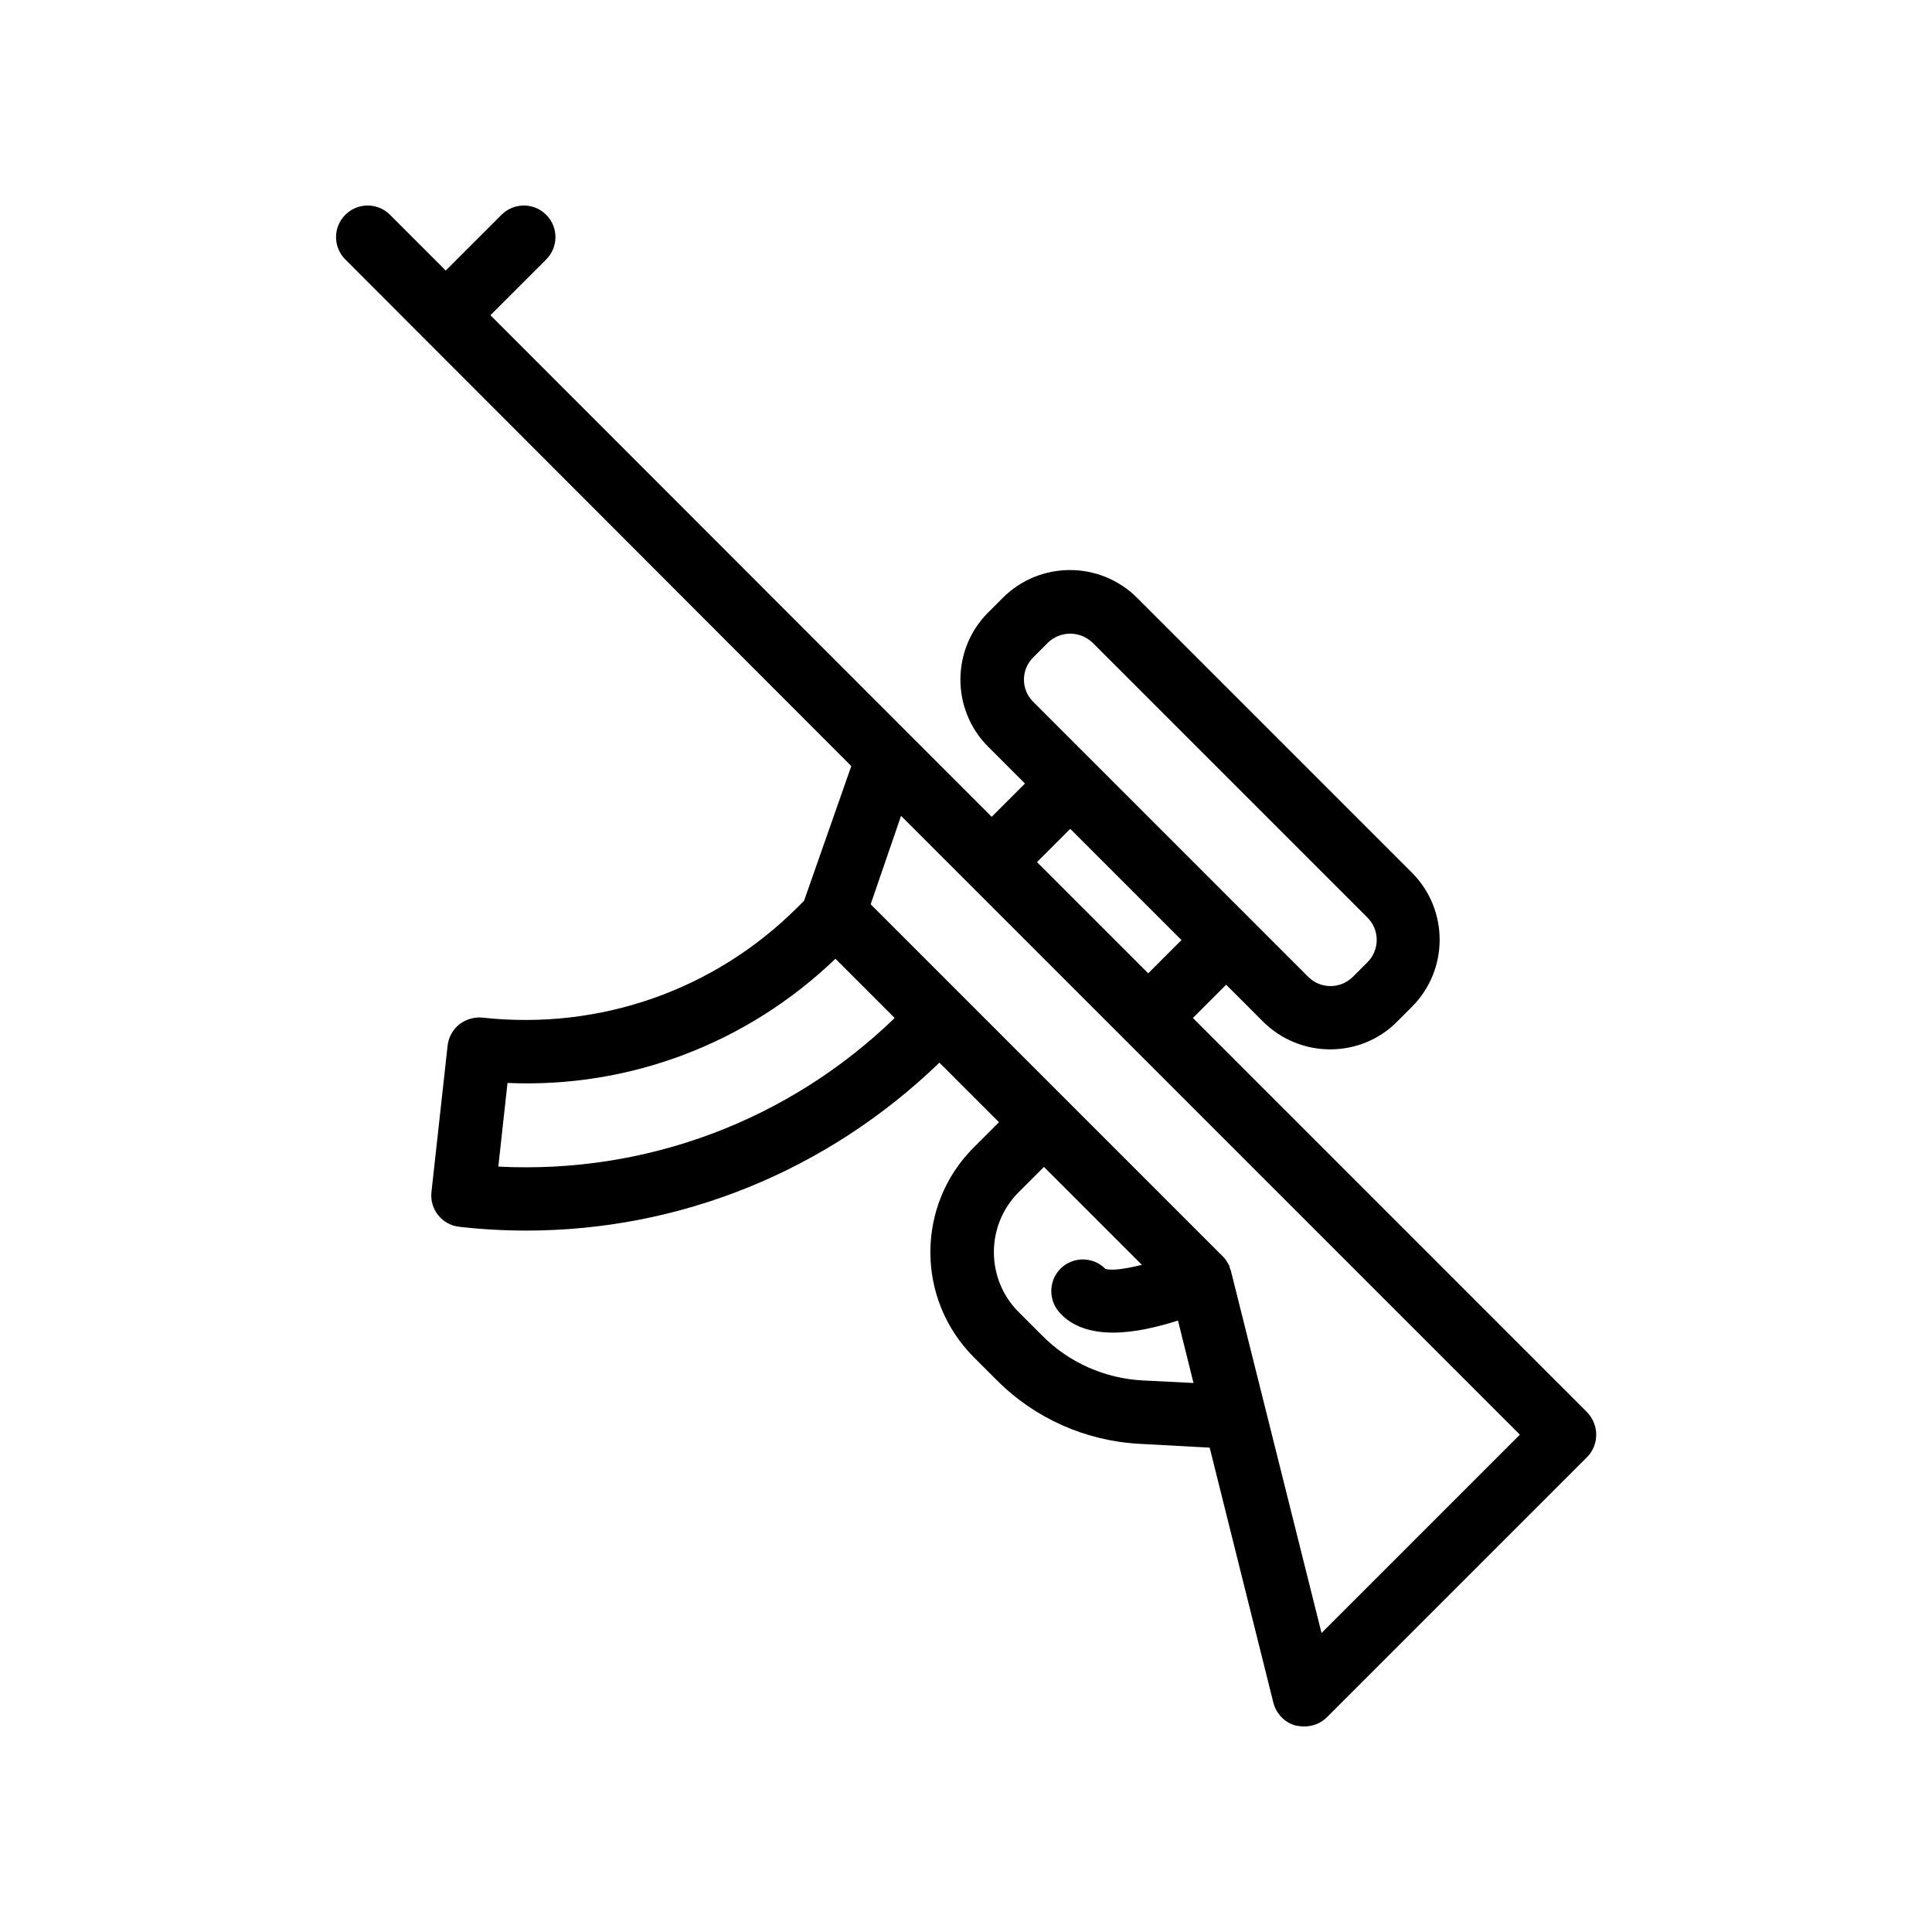
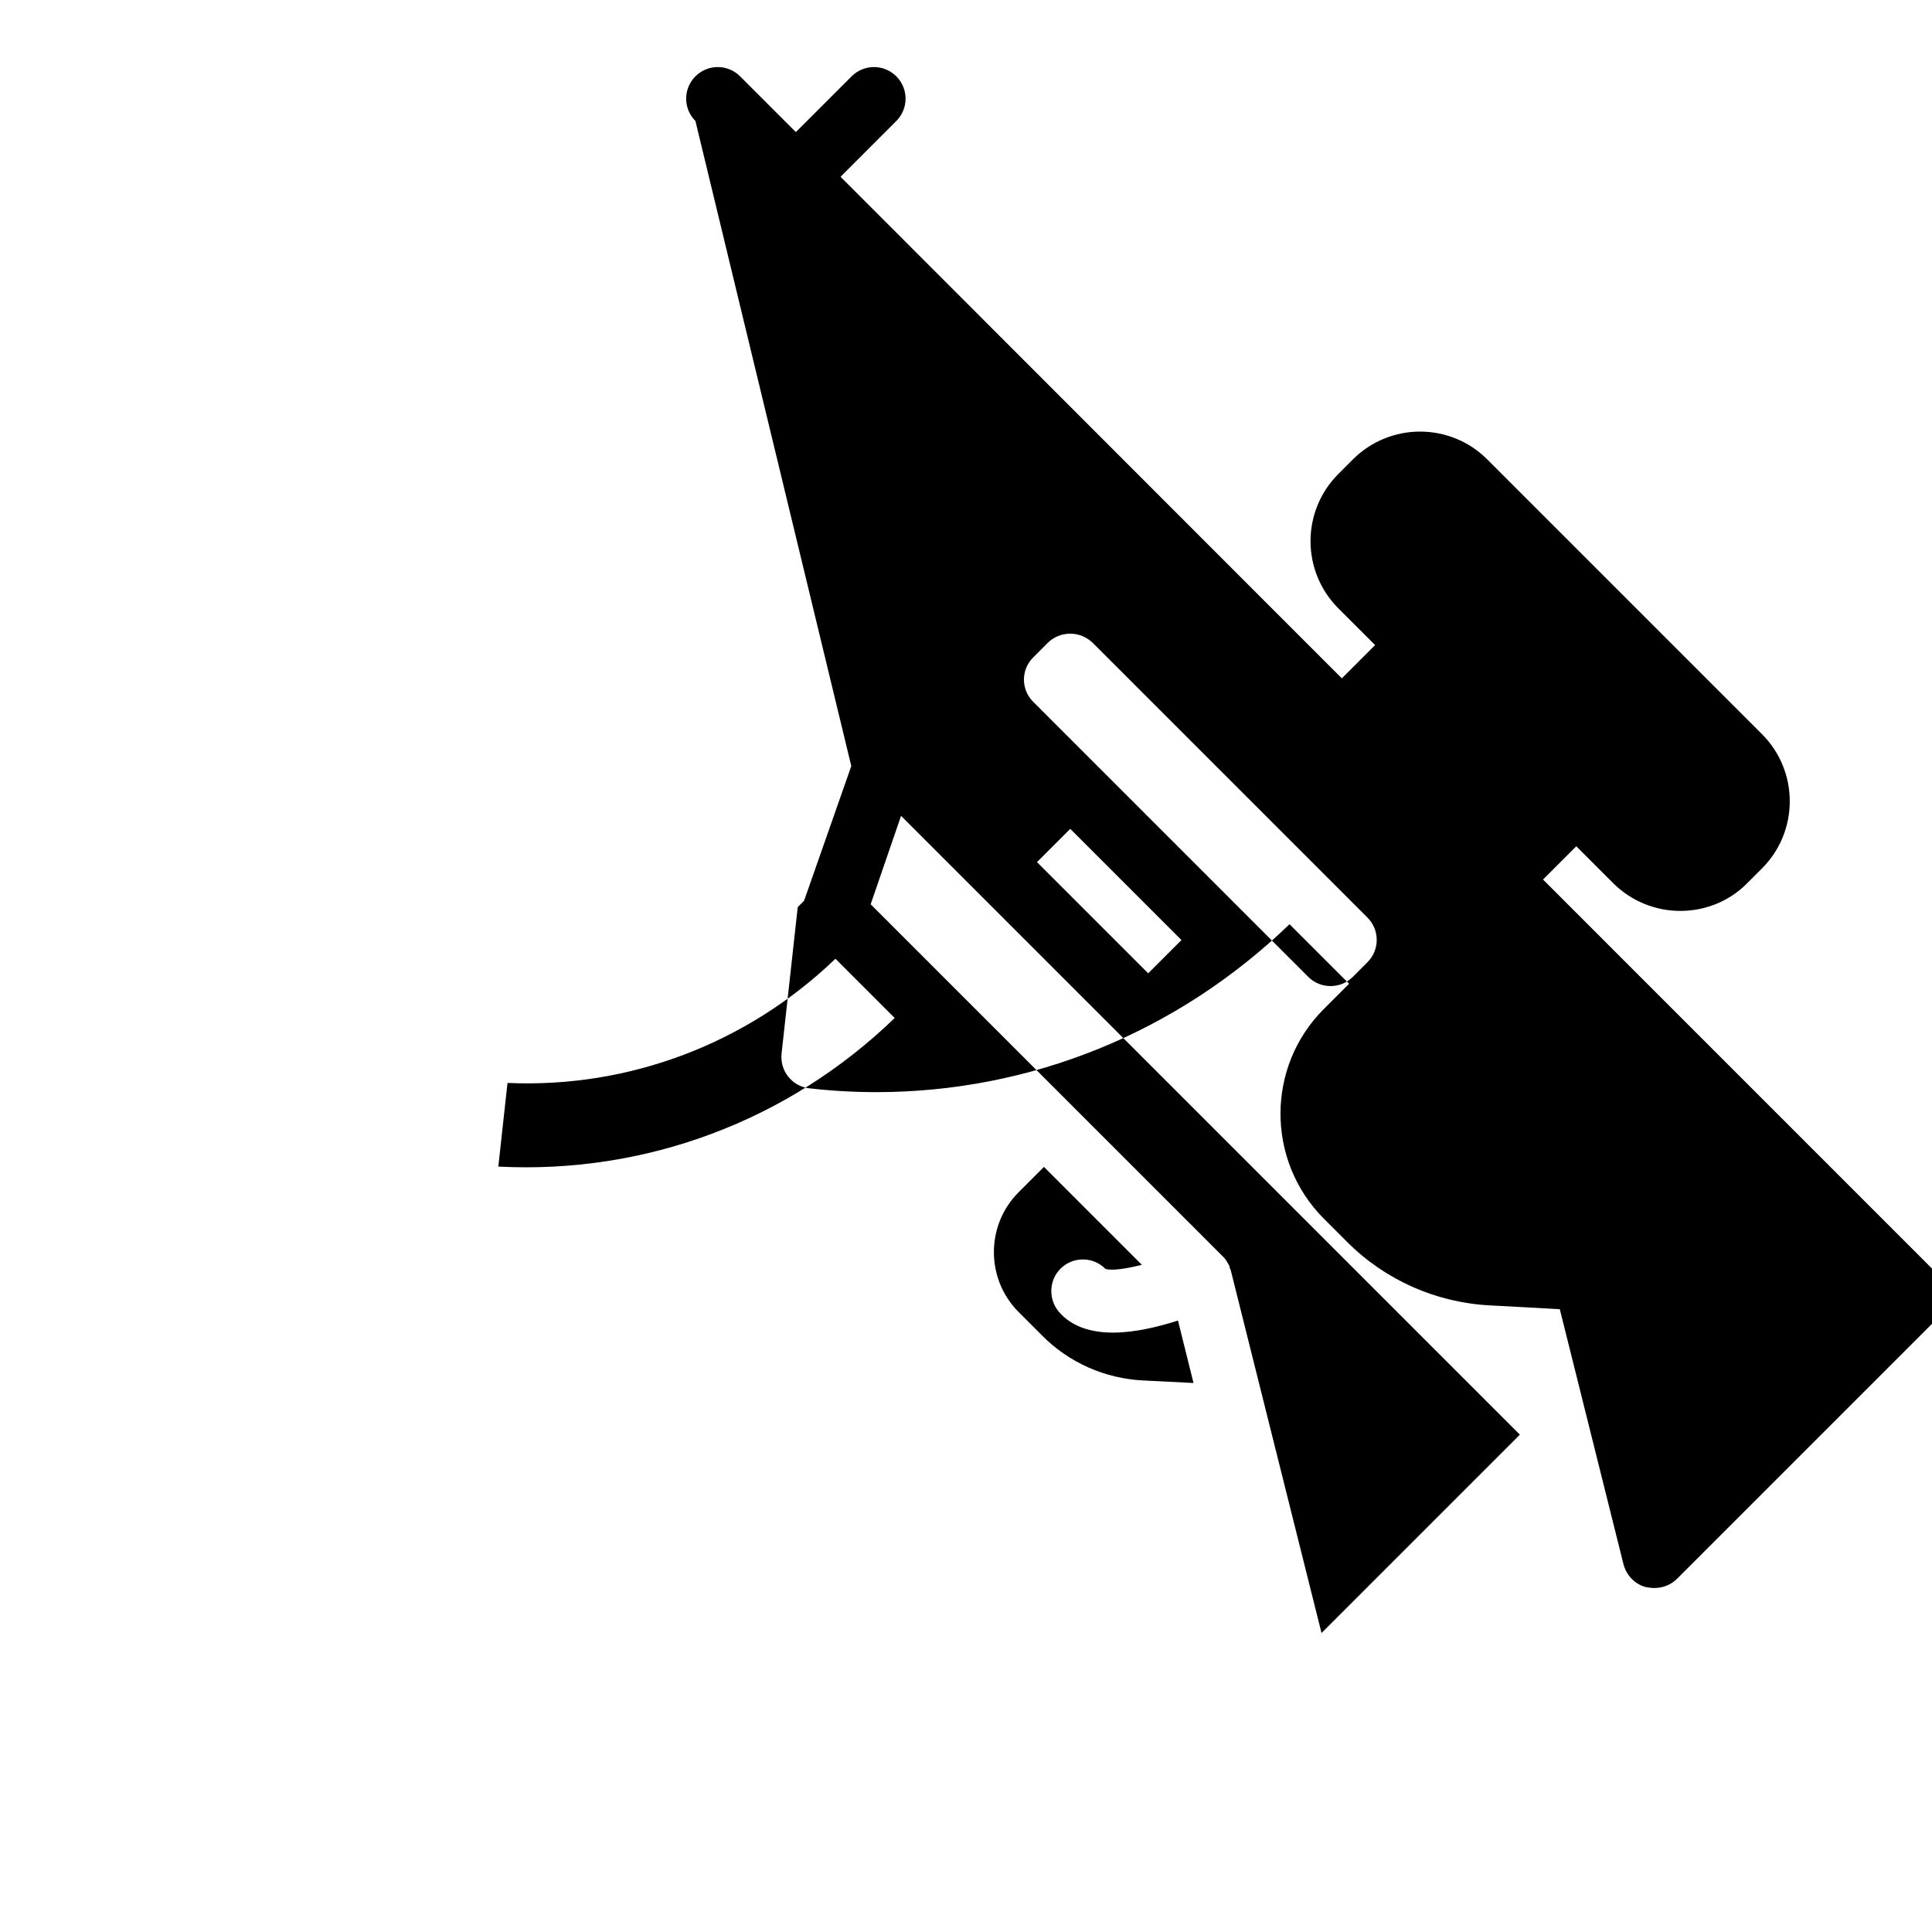
<svg xmlns="http://www.w3.org/2000/svg" fill="#000000" width="800px" height="800px" version="1.1" viewBox="144 144 512 512">
-   <path d="m369.6 347.02-12.512 35.688-1.68 1.68c-22.082 22.082-52.48 32.664-83.465 29.305-2.184-0.25-4.449 0.418-6.215 1.762-1.762 1.426-2.856 3.441-3.106 5.625l-4.281 38.793c-0.504 4.617 2.769 8.734 7.391 9.238 5.879 0.672 11.84 1.008 17.719 1.008 40.809 0 79.77-15.785 109.5-44.504l15.785 15.785-6.719 6.719c-15.281 15.281-15.281 40.137 0 55.504l6.215 6.215c10.078 10.078 23.512 16.039 37.785 16.793l18.559 1.008 16.879 67.594c0.754 2.938 3.023 5.289 5.879 6.047 0.832 0.164 1.59 0.25 2.344 0.25 2.184 0 4.367-0.84 5.961-2.434l68.938-68.938c1.594-1.594 2.434-3.695 2.434-5.961s-0.922-4.367-2.434-5.961l-104.45-104.46 8.816-8.816 9.742 9.742c4.871 4.871 11.336 7.391 17.801 7.391 6.465 0 12.93-2.434 17.801-7.391l3.863-3.863c9.824-9.824 9.824-25.777 0-35.602l-72.801-72.801c-9.824-9.824-25.777-9.824-35.602 0l-3.863 3.863c-9.824 9.824-9.824 25.777 0 35.602l9.742 9.742-8.816 8.816-21.664-21.664-111.18-111.26 14.777-14.777c3.273-3.273 3.273-8.566 0-11.84-3.273-3.273-8.566-3.273-11.84 0l-14.777 14.777-14.777-14.777c-3.273-3.273-8.566-3.273-11.84 0-3.273 3.273-3.273 8.566 0 11.84zm-93.539 106.14 2.434-22.168c32.242 1.426 63.48-10.41 86.906-32.914l15.703 15.703c-28.215 27.285-66 41.391-105.04 39.379zm170.88 56.676c-10.078-0.504-19.648-4.703-26.785-11.922l-6.215-6.215c-8.734-8.734-8.734-23.008 0-31.738l6.719-6.719 25.945 25.945c-4.281 1.09-7.977 1.594-9.656 1.09-3.023-3.106-7.977-3.359-11.336-0.586-3.527 2.938-4.031 8.23-1.09 11.84 3.441 4.113 8.734 5.625 14.441 5.625 5.711 0 11.922-1.512 17.215-3.191l4.113 16.543zm-29.137-191.61 3.863-3.863c1.594-1.594 3.777-2.434 5.961-2.434s4.281 0.84 5.961 2.434l72.801 72.801c3.273 3.273 3.273 8.566 0 11.84l-3.863 3.863c-3.273 3.273-8.566 3.273-11.84 0l-72.801-72.801c-3.359-3.277-3.359-8.566-0.082-11.84zm39.297 74.898-8.816 8.816-29.473-29.473 8.816-8.816zm-74.312-32.914 163.99 163.99-52.562 52.562-24.016-95.977c-0.082-0.336-0.25-0.586-0.336-0.922-0.082-0.168 0-0.25-0.082-0.418 0-0.082-0.082-0.168-0.168-0.25-0.418-0.84-0.922-1.68-1.594-2.266l-93.289-93.289z" />
+   <path d="m369.6 347.02-12.512 35.688-1.68 1.68l-4.281 38.793c-0.504 4.617 2.769 8.734 7.391 9.238 5.879 0.672 11.84 1.008 17.719 1.008 40.809 0 79.77-15.785 109.5-44.504l15.785 15.785-6.719 6.719c-15.281 15.281-15.281 40.137 0 55.504l6.215 6.215c10.078 10.078 23.512 16.039 37.785 16.793l18.559 1.008 16.879 67.594c0.754 2.938 3.023 5.289 5.879 6.047 0.832 0.164 1.59 0.25 2.344 0.25 2.184 0 4.367-0.84 5.961-2.434l68.938-68.938c1.594-1.594 2.434-3.695 2.434-5.961s-0.922-4.367-2.434-5.961l-104.45-104.46 8.816-8.816 9.742 9.742c4.871 4.871 11.336 7.391 17.801 7.391 6.465 0 12.93-2.434 17.801-7.391l3.863-3.863c9.824-9.824 9.824-25.777 0-35.602l-72.801-72.801c-9.824-9.824-25.777-9.824-35.602 0l-3.863 3.863c-9.824 9.824-9.824 25.777 0 35.602l9.742 9.742-8.816 8.816-21.664-21.664-111.18-111.26 14.777-14.777c3.273-3.273 3.273-8.566 0-11.84-3.273-3.273-8.566-3.273-11.84 0l-14.777 14.777-14.777-14.777c-3.273-3.273-8.566-3.273-11.84 0-3.273 3.273-3.273 8.566 0 11.84zm-93.539 106.14 2.434-22.168c32.242 1.426 63.48-10.41 86.906-32.914l15.703 15.703c-28.215 27.285-66 41.391-105.04 39.379zm170.88 56.676c-10.078-0.504-19.648-4.703-26.785-11.922l-6.215-6.215c-8.734-8.734-8.734-23.008 0-31.738l6.719-6.719 25.945 25.945c-4.281 1.09-7.977 1.594-9.656 1.09-3.023-3.106-7.977-3.359-11.336-0.586-3.527 2.938-4.031 8.23-1.09 11.84 3.441 4.113 8.734 5.625 14.441 5.625 5.711 0 11.922-1.512 17.215-3.191l4.113 16.543zm-29.137-191.61 3.863-3.863c1.594-1.594 3.777-2.434 5.961-2.434s4.281 0.84 5.961 2.434l72.801 72.801c3.273 3.273 3.273 8.566 0 11.84l-3.863 3.863c-3.273 3.273-8.566 3.273-11.84 0l-72.801-72.801c-3.359-3.277-3.359-8.566-0.082-11.84zm39.297 74.898-8.816 8.816-29.473-29.473 8.816-8.816zm-74.312-32.914 163.99 163.99-52.562 52.562-24.016-95.977c-0.082-0.336-0.25-0.586-0.336-0.922-0.082-0.168 0-0.25-0.082-0.418 0-0.082-0.082-0.168-0.168-0.25-0.418-0.84-0.922-1.68-1.594-2.266l-93.289-93.289z" />
</svg>